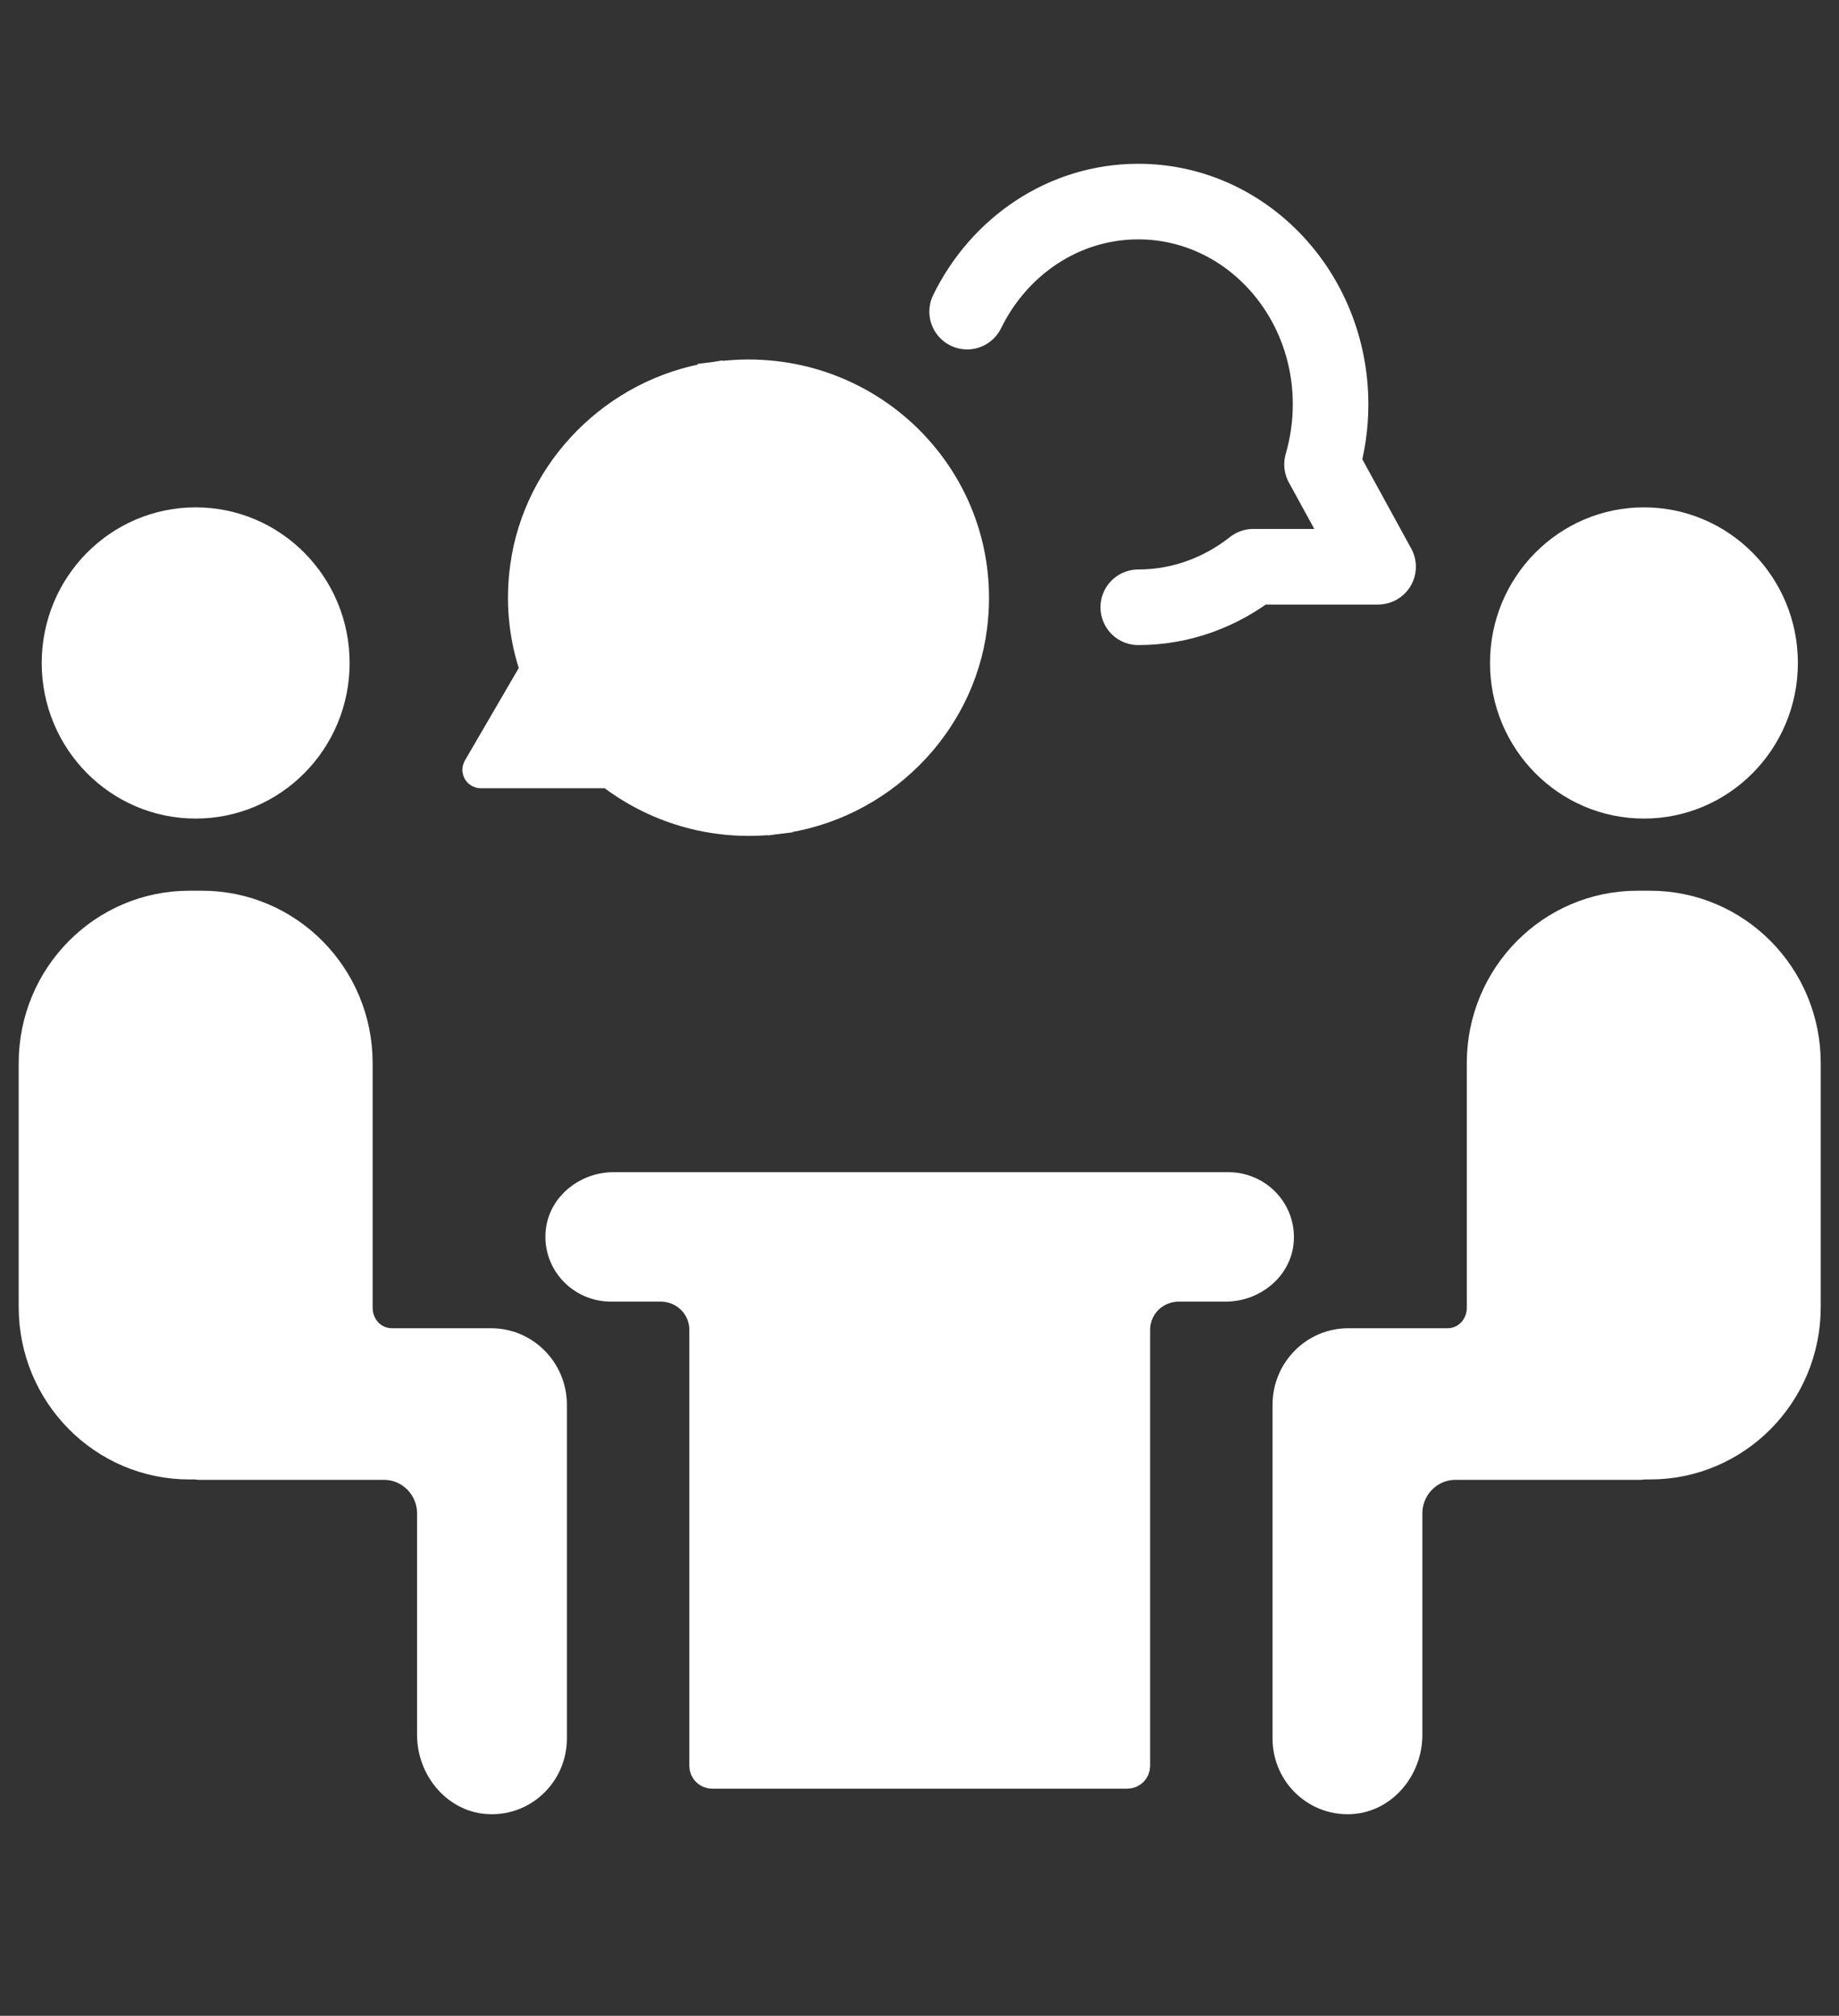
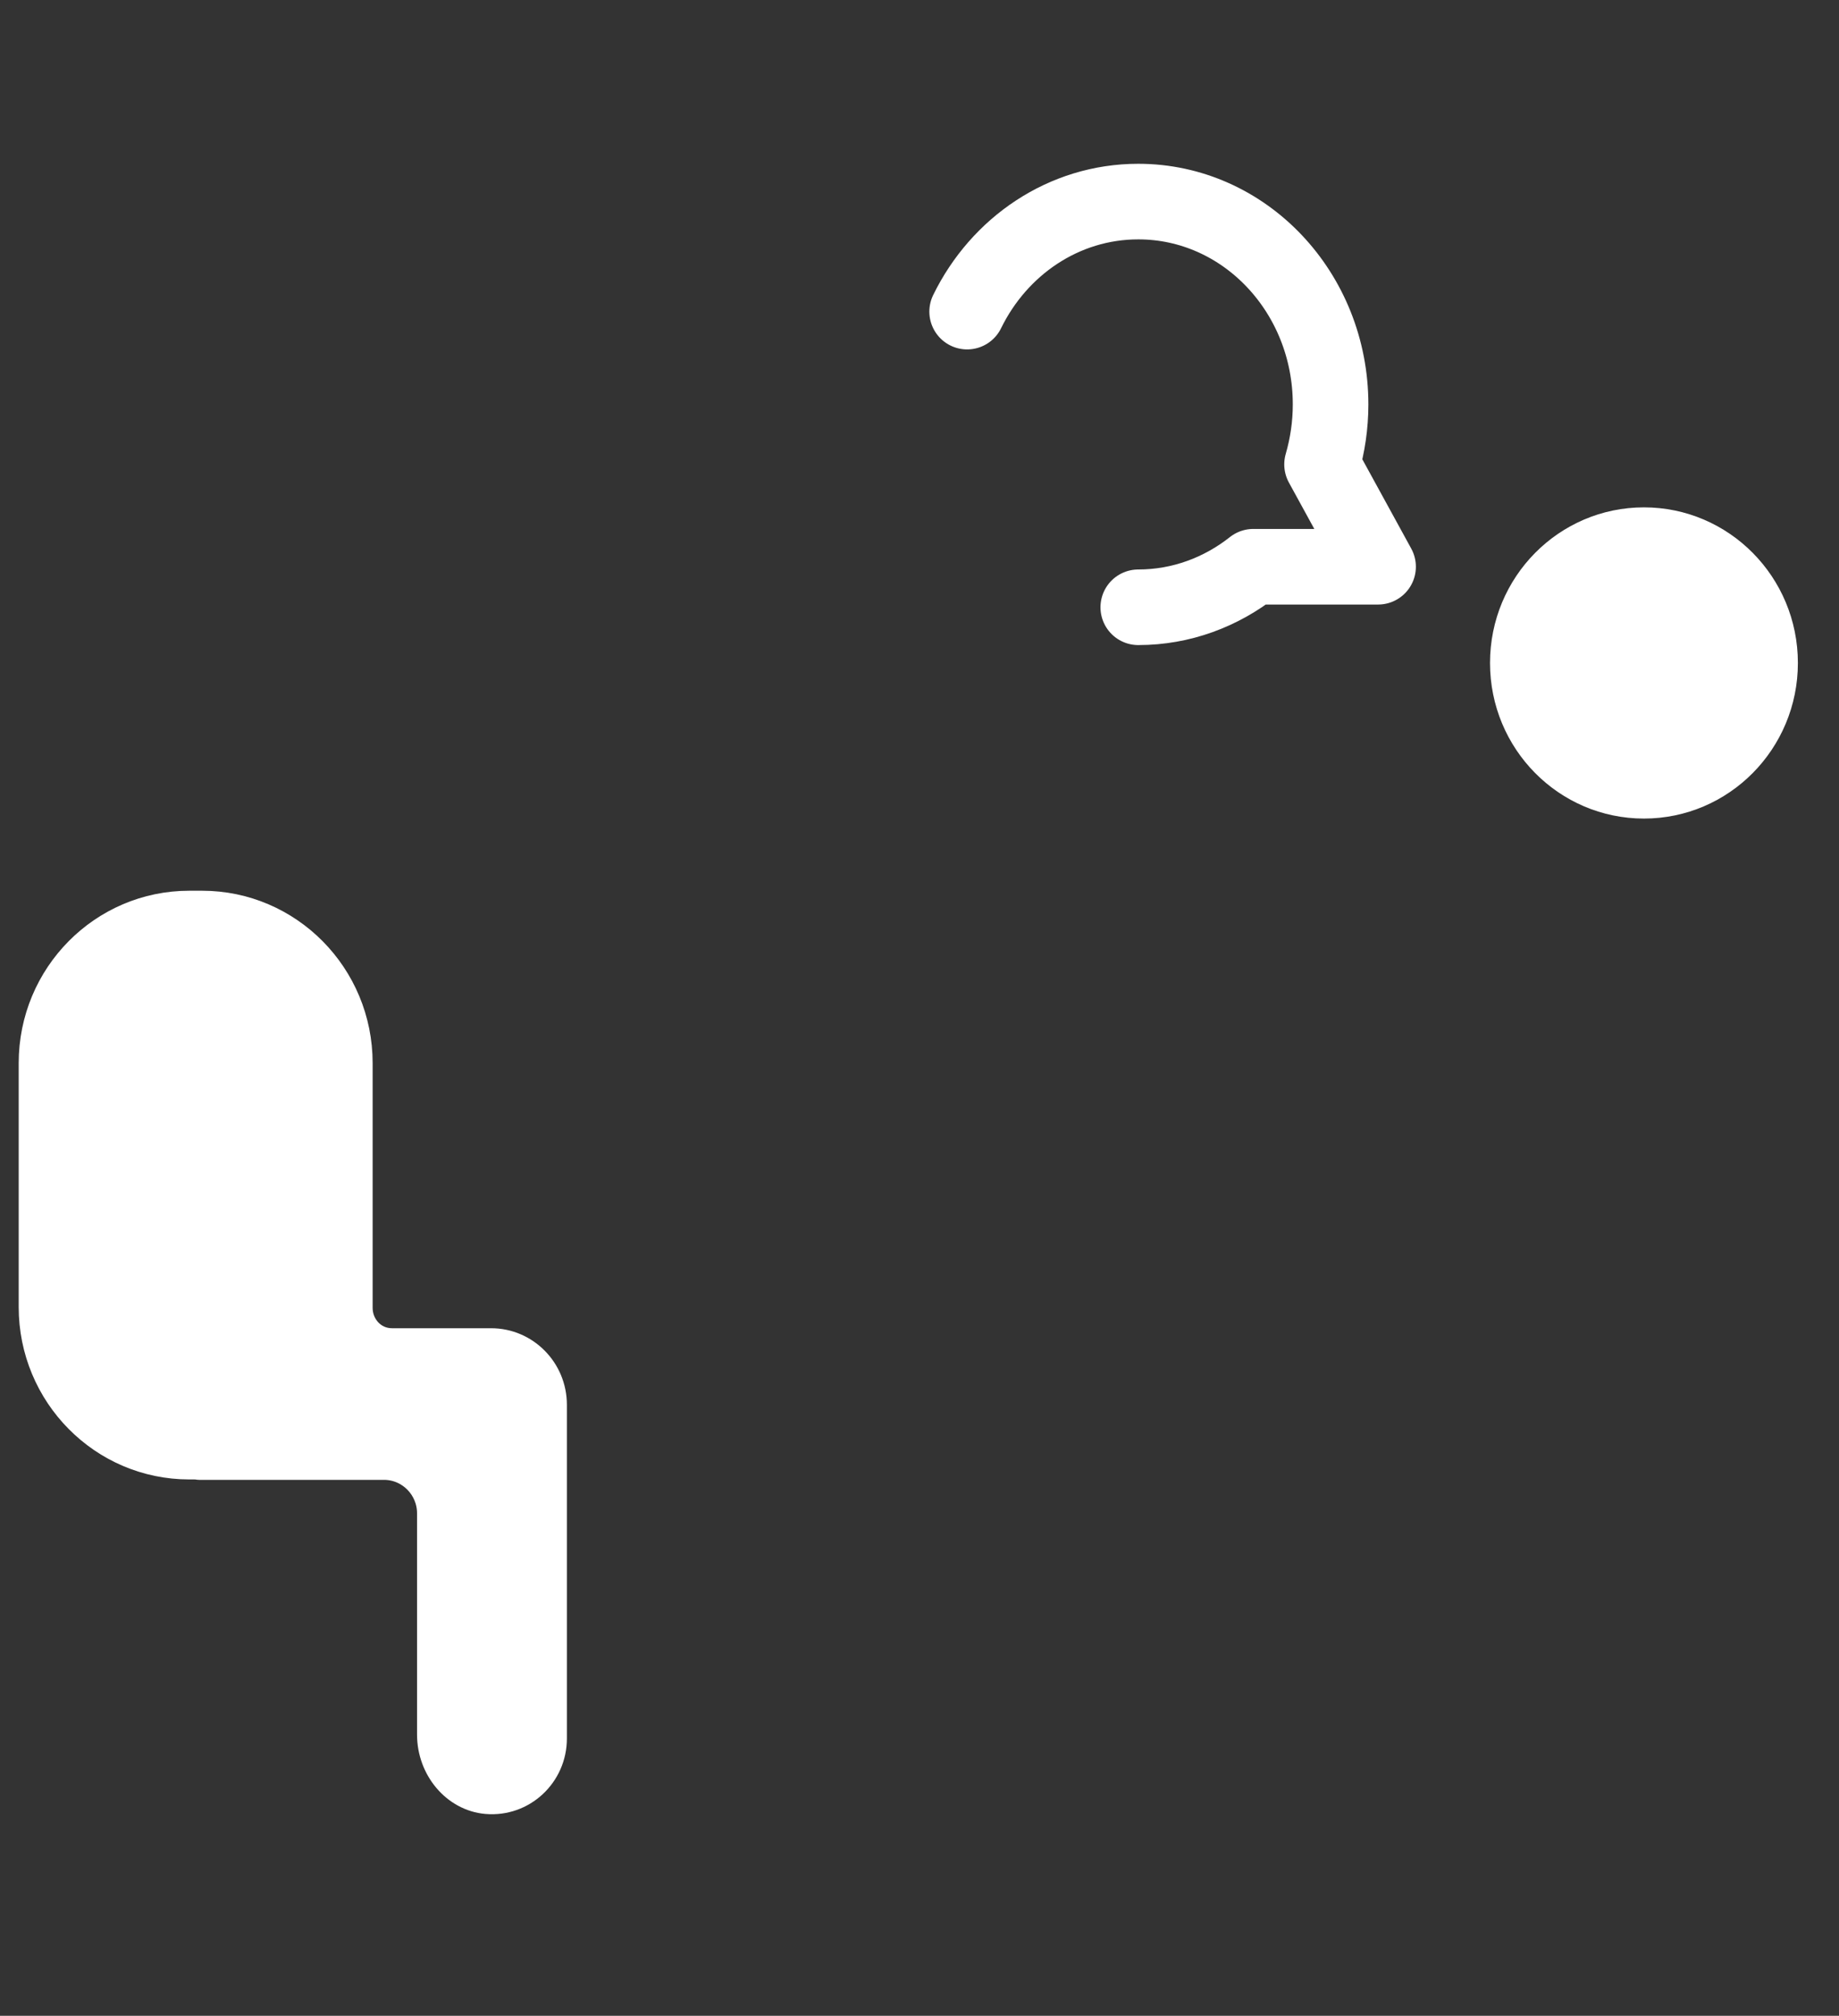
<svg xmlns="http://www.w3.org/2000/svg" width="73" height="80" viewBox="0 0 73 80" fill="none">
  <rect x="0" y="0" width="73" height="80" fill="#333333" stroke="none" />
-   <path d="M22.16 48.884L22.16 48.883C22.258 47.837 23.224 47.02 24.364 47.02H48.757C49.996 47.02 50.97 48.065 50.853 49.292L50.853 49.293C50.755 50.34 49.788 51.157 48.648 51.157H46.788C45.896 51.157 45.154 51.871 45.154 52.776V70.088C45.154 70.303 44.977 70.487 44.742 70.487H28.276C28.041 70.487 27.864 70.303 27.864 70.088V52.776C27.864 51.879 27.131 51.157 26.231 51.157H24.256C23.017 51.157 22.043 50.112 22.16 48.884Z" fill="white" stroke="white" />
  <path d="M15.559 53.213H19.491H19.496C20.875 53.213 22.003 54.345 22.003 55.752V68.994C22.003 70.457 20.77 71.618 19.307 71.491C18.039 71.38 17.055 70.205 17.055 68.841V60.058C17.055 59.055 16.246 58.23 15.24 58.23H7.9C7.898 58.23 7.891 58.229 7.875 58.227C7.874 58.227 7.872 58.226 7.87 58.226C7.844 58.222 7.784 58.214 7.718 58.214H7.513C4.052 58.214 1.242 55.377 1.242 51.871V42.192C1.242 38.682 4.057 35.85 7.513 35.85H8.021C11.482 35.85 14.292 38.687 14.292 42.192V51.898V51.898V51.898V51.898V51.899V51.899V51.899V51.899V51.899V51.899V51.899V51.899V51.899V51.899V51.899V51.899V51.899V51.899V51.899V51.899V51.899V51.899V51.899V51.899V51.899V51.899V51.899V51.899V51.899V51.899V51.899V51.899V51.9V51.9V51.9V51.9V51.9V51.9V51.9V51.9V51.9V51.9V51.9V51.9V51.9V51.9V51.9V51.9V51.9V51.9V51.9V51.9V51.9V51.9V51.9V51.9V51.9V51.9V51.9V51.9V51.9V51.9V51.9V51.9V51.901V51.901V51.901V51.901V51.901V51.901V51.901V51.901V51.901V51.901V51.901V51.901V51.901V51.901V51.901V51.901V51.901V51.901V51.901V51.901V51.901V51.901V51.901V51.901V51.901V51.901V51.901V51.901V51.901V51.901V51.901V51.901V51.901V51.901V51.901V51.902V51.902V51.902V51.902V51.902V51.902V51.902V51.902V51.902V51.902V51.902V51.902V51.902V51.902V51.902V51.902V51.902V51.902V51.902V51.902V51.902V51.902V51.902V51.902V51.902V51.902V51.902V51.902V51.902V51.902V51.903V51.903V51.903V51.903V51.903V51.903V51.903V51.903V51.903V51.903V51.903V51.903V51.903V51.903V51.903V51.903V51.903V51.903V51.903V51.903V51.903V51.903V51.903V51.903V51.903V51.903V51.903V51.903V51.903V51.903V51.903V51.903V51.903V51.904V51.904V51.904V51.904V51.904V51.904V51.904V51.904V51.904V51.904V51.904V51.904V51.904V51.904V51.904V51.904V51.904V51.904V51.904V51.904V51.904V51.904V51.904V51.904V51.904V51.904V51.904V51.904V51.904V51.904V51.904V51.904V51.904V51.904V51.904V51.904V51.904V51.904V51.904V51.904V51.905V51.905V51.905V51.905V51.905V51.905V51.905V51.905V51.905V51.905V51.905V51.905V51.905V51.905V51.905V51.905V51.905V51.905V51.905V51.905V51.905V51.905V51.905V51.905V51.905V51.905V51.905V51.905V51.905V51.905V51.905V51.905V51.905V51.905V51.906V51.906V51.906V51.906V51.906V51.906V51.906V51.906V51.906V51.906V51.906V51.906V51.906V51.906V51.906V51.906V51.906V51.906V51.906V51.906V51.906V51.906V51.906V51.906V51.906V51.906V51.906V51.906V51.906V51.906V51.906V51.906V51.906V51.906V51.906V51.906V51.906V51.906V51.906V51.906V51.906V51.906V51.907V51.907V51.907V51.907V51.907V51.907V51.907V51.907V51.907V51.907V51.907V51.907V51.907V51.907V51.907V51.907V51.907V51.907V51.907V51.907V51.907V51.907V51.907V51.907V51.907V51.907V51.907V51.907V51.907V51.907V51.907V51.907V51.907V51.907V51.907V51.907V51.907V51.907V51.907V51.907V51.907V51.907V51.907V51.907V51.907V51.907V51.907V51.907V51.907V51.907V51.907V51.907V51.907V51.908V51.908V51.908V51.908V51.908V51.908V51.908V51.908V51.908V51.908V51.908V51.908V51.908V51.908V51.908V51.908V51.908V51.908V51.908V51.908V51.908V51.908V51.908V51.908V51.908V51.908V51.908V51.908V51.908V51.908V51.908V51.908V51.908V51.908V51.908V51.908V51.908V51.908V51.908V51.908V51.908V51.908V51.908V51.908V51.908V51.908V51.908V51.908V51.908V51.908V51.908V51.908V51.908V51.908V51.908V51.909V51.909V51.909V51.909V51.909V51.909V51.909V51.909V51.909V51.909V51.909V51.909V51.909V51.909V51.909V51.909V51.909V51.909V51.909V51.909V51.909V51.909V51.909V51.909V51.909V51.909V51.909V51.909V51.909V51.909V51.909V51.909V51.909V51.909V51.909V51.909V51.909V51.909V51.909V51.909V51.909V51.909C14.292 52.592 14.816 53.213 15.559 53.213Z" fill="white" stroke="white" />
-   <path d="M13.378 26.311C13.378 29.45 10.861 31.986 7.767 31.986C4.673 31.986 2.156 29.45 2.156 26.311C2.156 23.171 4.673 20.635 7.767 20.635C10.861 20.635 13.378 23.171 13.378 26.311Z" fill="white" stroke="white" />
-   <path d="M53.526 53.213H57.457C58.201 53.213 58.725 52.592 58.725 51.909V51.909V51.909V51.909V51.909V51.909V51.909V51.909V51.909V51.909V51.909V51.909V51.909V51.909V51.909V51.909V51.909V51.909V51.909V51.909V51.909V51.909V51.909V51.909V51.909V51.909V51.909V51.909V51.909V51.909V51.909V51.909V51.909V51.909V51.909V51.909V51.909V51.909V51.909V51.909V51.909V51.909V51.908V51.908V51.908V51.908V51.908V51.908V51.908V51.908V51.908V51.908V51.908V51.908V51.908V51.908V51.908V51.908V51.908V51.908V51.908V51.908V51.908V51.908V51.908V51.908V51.908V51.908V51.908V51.908V51.908V51.908V51.908V51.908V51.908V51.908V51.908V51.908V51.908V51.908V51.908V51.908V51.908V51.908V51.908V51.908V51.908V51.908V51.908V51.908V51.908V51.908V51.908V51.908V51.908V51.908V51.908V51.907V51.907V51.907V51.907V51.907V51.907V51.907V51.907V51.907V51.907V51.907V51.907V51.907V51.907V51.907V51.907V51.907V51.907V51.907V51.907V51.907V51.907V51.907V51.907V51.907V51.907V51.907V51.907V51.907V51.907V51.907V51.907V51.907V51.907V51.907V51.907V51.907V51.907V51.907V51.907V51.907V51.907V51.907V51.907V51.907V51.907V51.907V51.907V51.907V51.907V51.907V51.907V51.907V51.906V51.906V51.906V51.906V51.906V51.906V51.906V51.906V51.906V51.906V51.906V51.906V51.906V51.906V51.906V51.906V51.906V51.906V51.906V51.906V51.906V51.906V51.906V51.906V51.906V51.906V51.906V51.906V51.906V51.906V51.906V51.906V51.906V51.906V51.906V51.906V51.906V51.906V51.906V51.906V51.906V51.906V51.905V51.905V51.905V51.905V51.905V51.905V51.905V51.905V51.905V51.905V51.905V51.905V51.905V51.905V51.905V51.905V51.905V51.905V51.905V51.905V51.905V51.905V51.905V51.905V51.905V51.905V51.905V51.905V51.905V51.905V51.905V51.905V51.905V51.905V51.904V51.904V51.904V51.904V51.904V51.904V51.904V51.904V51.904V51.904V51.904V51.904V51.904V51.904V51.904V51.904V51.904V51.904V51.904V51.904V51.904V51.904V51.904V51.904V51.904V51.904V51.904V51.904V51.904V51.904V51.904V51.904V51.904V51.904V51.904V51.904V51.904V51.904V51.904V51.904V51.903V51.903V51.903V51.903V51.903V51.903V51.903V51.903V51.903V51.903V51.903V51.903V51.903V51.903V51.903V51.903V51.903V51.903V51.903V51.903V51.903V51.903V51.903V51.903V51.903V51.903V51.903V51.903V51.903V51.903V51.903V51.903V51.903V51.902V51.902V51.902V51.902V51.902V51.902V51.902V51.902V51.902V51.902V51.902V51.902V51.902V51.902V51.902V51.902V51.902V51.902V51.902V51.902V51.902V51.902V51.902V51.902V51.902V51.902V51.902V51.902V51.902V51.902V51.901V51.901V51.901V51.901V51.901V51.901V51.901V51.901V51.901V51.901V51.901V51.901V51.901V51.901V51.901V51.901V51.901V51.901V51.901V51.901V51.901V51.901V51.901V51.901V51.901V51.901V51.901V51.901V51.901V51.901V51.901V51.901V51.901V51.901V51.901V51.9V51.9V51.9V51.9V51.9V51.9V51.9V51.9V51.9V51.9V51.9V51.9V51.9V51.9V51.9V51.9V51.9V51.9V51.9V51.9V51.9V51.9V51.9V51.9V51.9V51.9V51.9V51.9V51.9V51.9V51.9V51.9V51.899V51.899V51.899V51.899V51.899V51.899V51.899V51.899V51.899V51.899V51.899V51.899V51.899V51.899V51.899V51.899V51.899V51.899V51.899V51.899V51.899V51.899V51.899V51.899V51.899V51.899V51.899V51.899V51.898V51.898V51.898V51.898V42.192C58.725 38.687 61.535 35.85 64.996 35.85H65.504C68.96 35.85 71.775 38.682 71.775 42.192V51.871C71.775 55.377 68.965 58.214 65.504 58.214H65.299C65.233 58.214 65.173 58.222 65.147 58.226C65.145 58.226 65.143 58.227 65.141 58.227C65.126 58.229 65.119 58.23 65.116 58.23H57.776C56.771 58.23 55.962 59.055 55.962 60.058V68.841C55.962 70.205 54.977 71.38 53.709 71.491C52.246 71.618 51.014 70.457 51.014 68.994V55.752C51.014 54.345 52.141 53.213 53.52 53.213H53.526Z" fill="white" stroke="white" />
  <path d="M70.868 26.311C70.868 29.45 68.351 31.986 65.257 31.986C62.163 31.986 59.647 29.45 59.647 26.311C59.647 23.171 62.163 20.635 65.257 20.635C68.351 20.635 70.868 23.171 70.868 26.311Z" fill="white" stroke="white" />
-   <path d="M28.261 14.875C24.383 15.484 21.274 18.617 20.75 22.483L20.75 22.483C20.562 23.849 20.691 25.158 21.069 26.361L21.136 26.572L21.024 26.763L18.883 30.44C18.883 30.44 18.883 30.44 18.883 30.44C18.798 30.586 18.902 30.783 19.087 30.783H24.003H24.168L24.3 30.881C26.102 32.214 28.409 32.912 30.896 32.6L28.261 14.875ZM28.261 14.875L28.572 14.837C34.479 14.122 39.423 19.038 38.687 24.875L38.687 24.875C38.186 28.863 34.935 32.087 30.896 32.6L28.261 14.875Z" fill="white" stroke="white" />
  <path d="M38.391 12.367C39.658 9.775 42.223 8 45.184 8C49.402 8 52.818 11.603 52.818 16.051C52.818 16.879 52.697 17.676 52.479 18.43L54.704 22.492H49.751C48.479 23.497 46.897 24.101 45.184 24.101" stroke="white" stroke-width="3" stroke-linecap="round" stroke-linejoin="round" />
</svg>